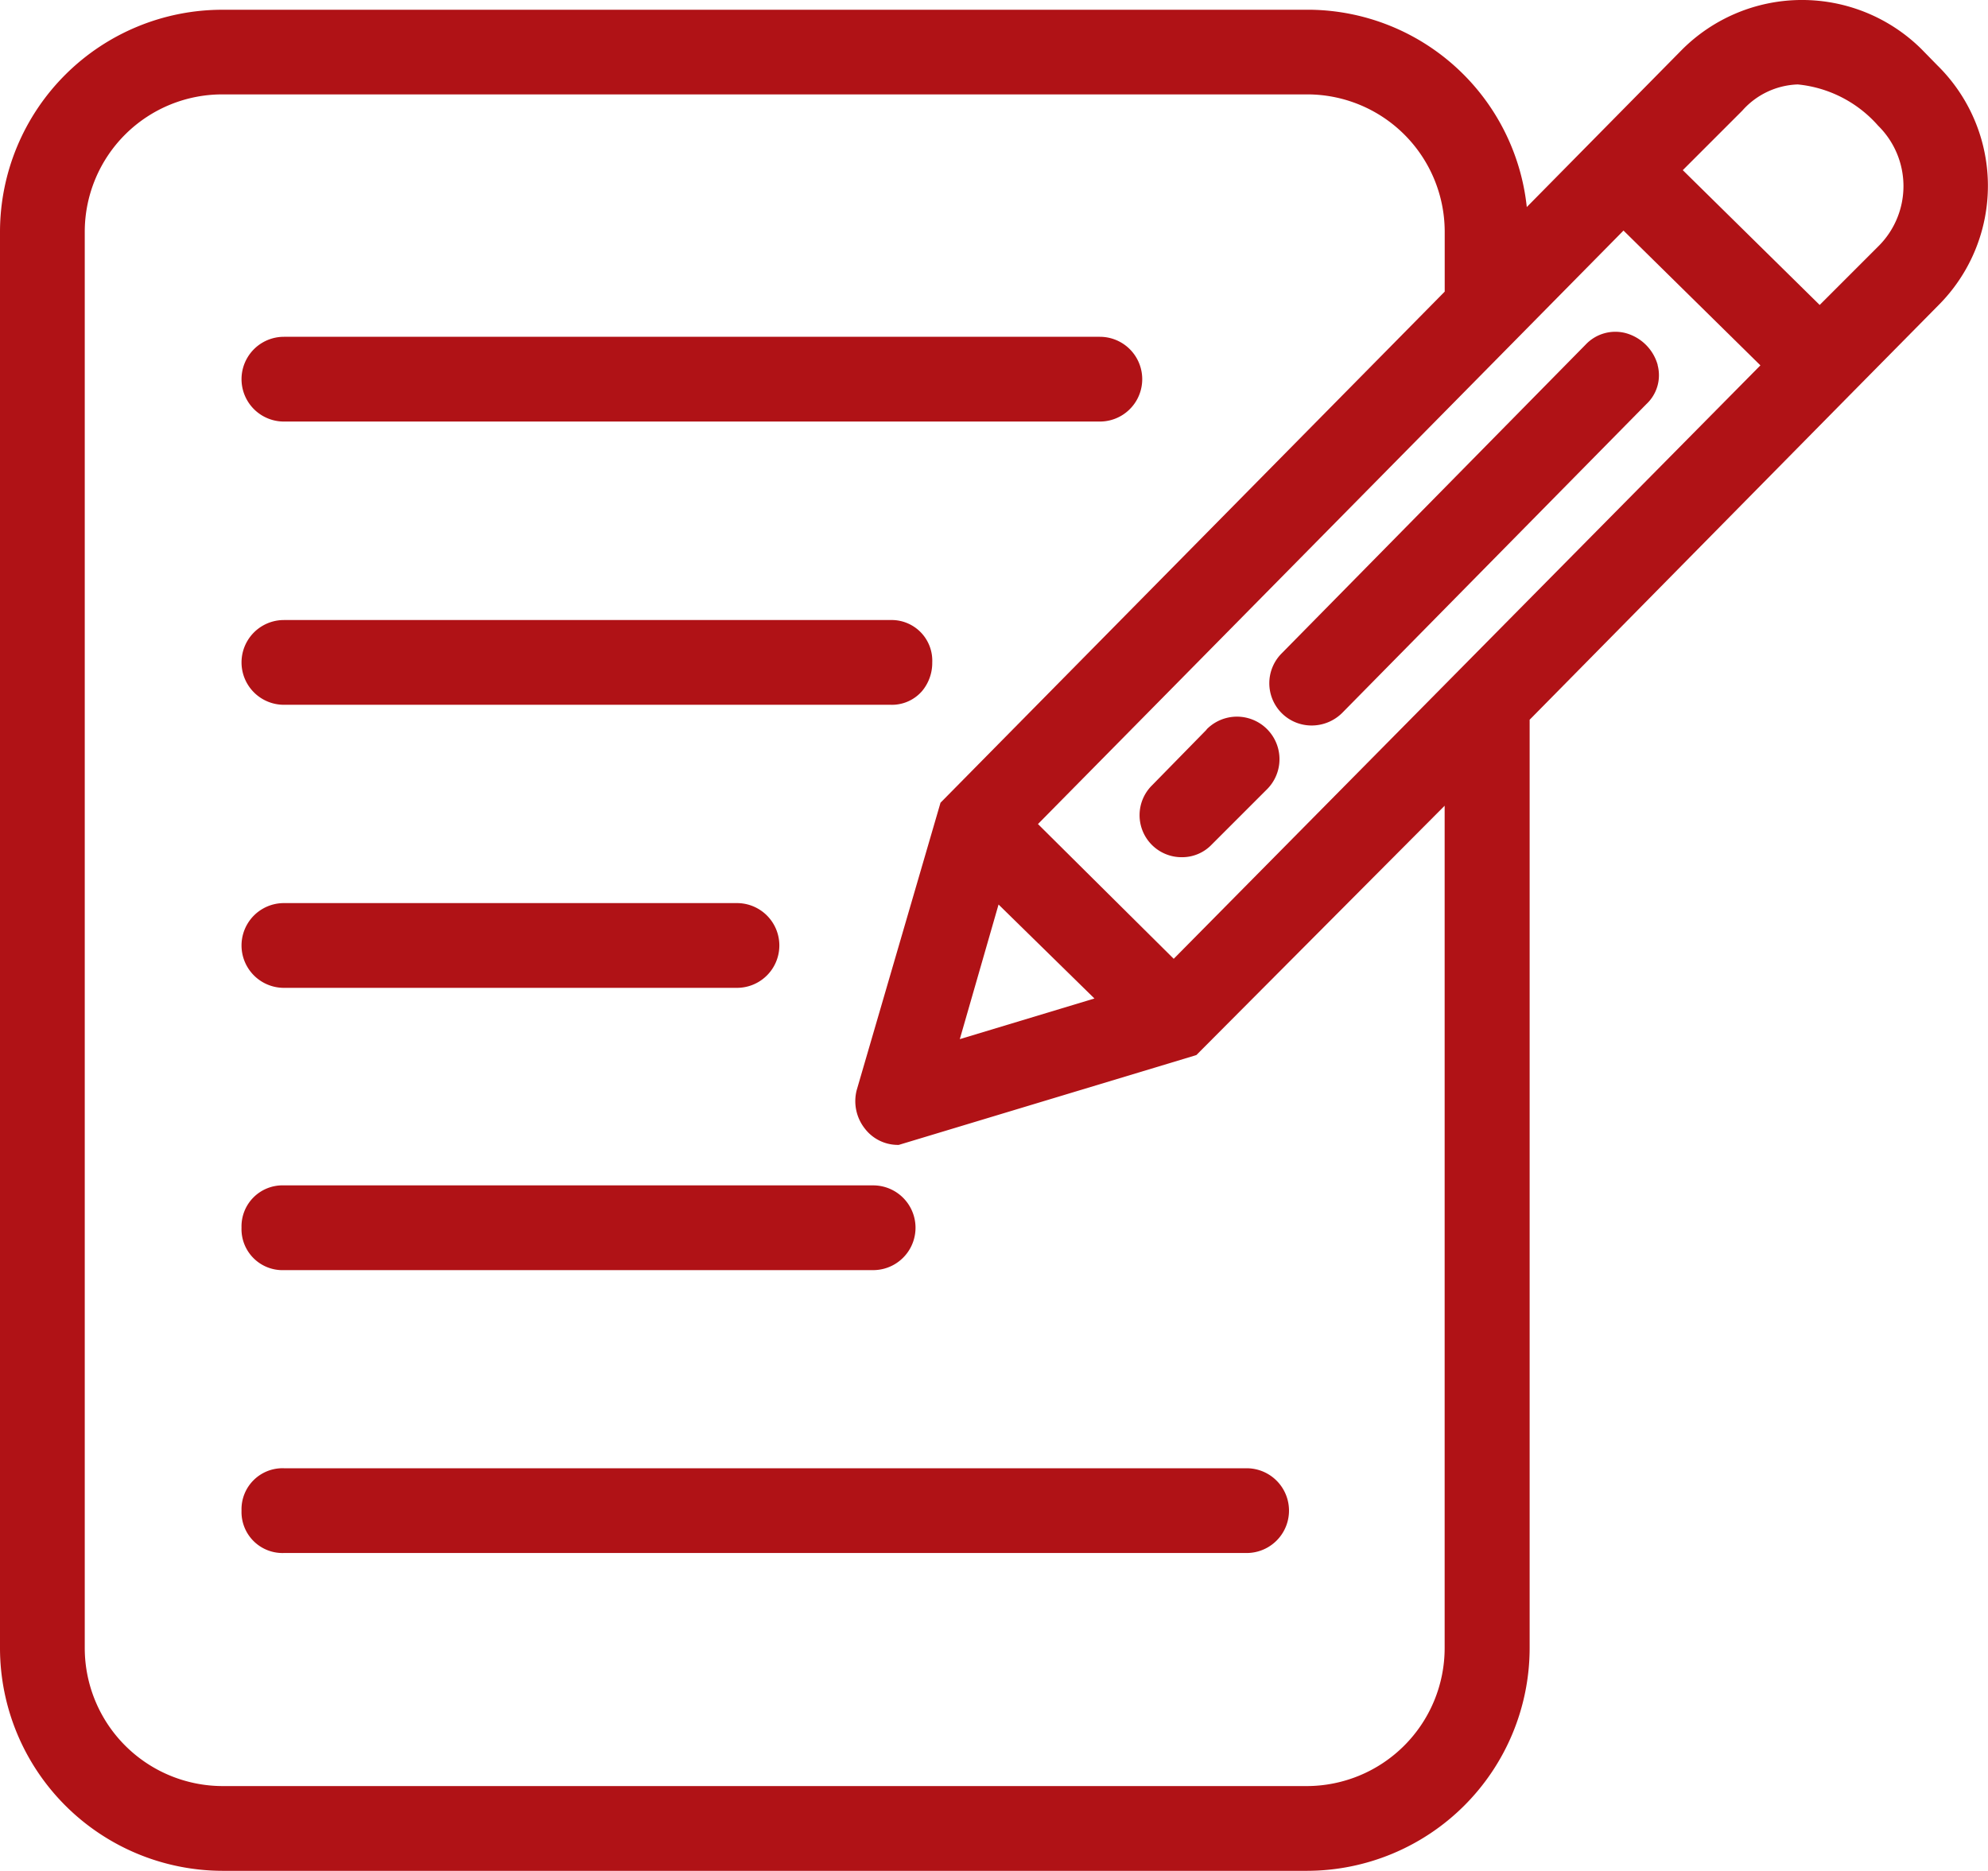
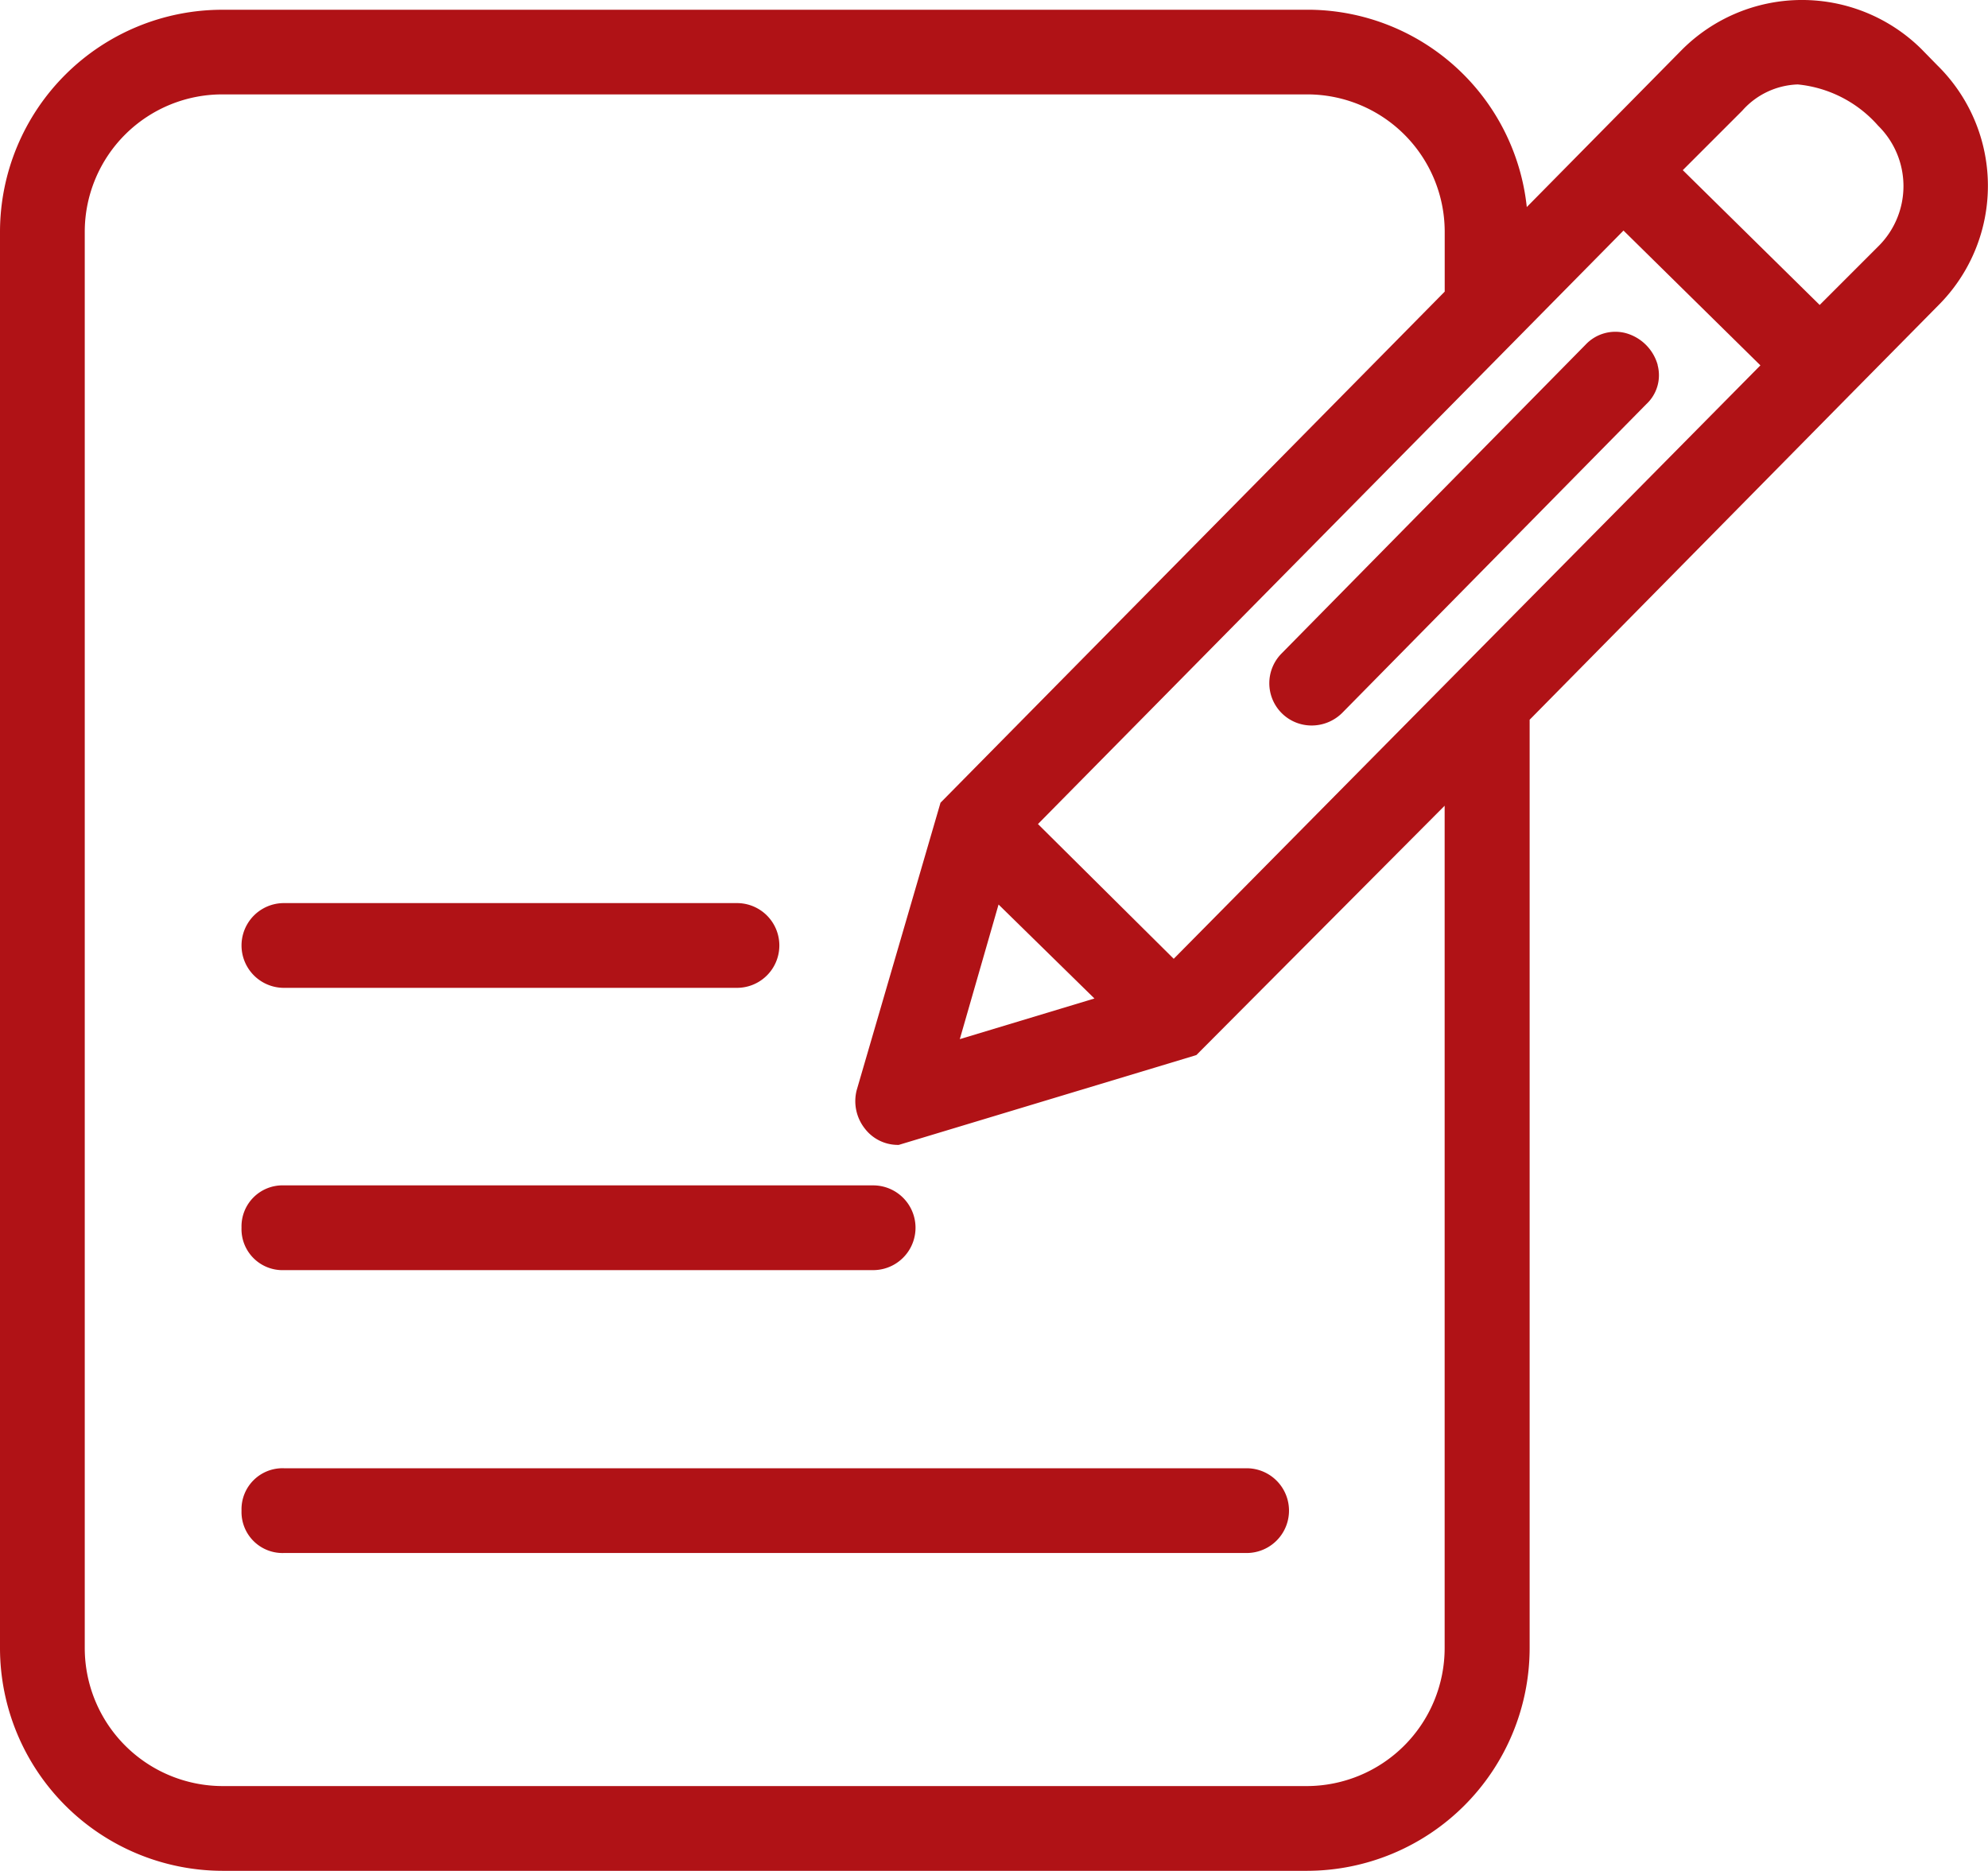
<svg xmlns="http://www.w3.org/2000/svg" id="Group_41361" data-name="Group 41361" width="33.401" height="31.434" viewBox="0 0 33.401 31.434">
  <defs>
    <style>
      .cls-1 {
        fill: #b01216;
      }

      .cls-2 {
        clip-path: url(#clip-path);
      }
    </style>
    <clipPath id="clip-path">
      <rect id="Rectangle_3860" data-name="Rectangle 3860" class="cls-1" width="33.401" height="31.434" />
    </clipPath>
  </defs>
  <g id="Group_41360" data-name="Group 41360" class="cls-2">
    <path id="Path_59057" data-name="Path 59057" class="cls-1" d="M62.688,308.283A.689.689,0,0,0,63.4,309h9.9a.712.712,0,0,0,0-1.424H63.4a.689.689,0,0,0-.712.712" transform="translate(-58.63 -287.659)" />
    <path id="Path_59058" data-name="Path 59058" class="cls-1" d="M62.688,381.769a.689.689,0,0,0,.712.712H79.575a.712.712,0,1,0,0-1.424H63.4a.689.689,0,0,0-.712.712" transform="translate(-58.63 -356.387)" />
-     <path id="Path_59059" data-name="Path 59059" class="cls-1" d="M73.595,160.9H63.4a.712.712,0,0,0,0,1.424H73.595a.67.67,0,0,0,.524-.227.738.738,0,0,0,.174-.485.683.683,0,0,0-.7-.712" transform="translate(-58.63 -150.482)" />
    <path id="Path_59060" data-name="Path 59060" class="cls-1" d="M63.4,235.809h7.612a.712.712,0,0,0,0-1.424H63.4a.712.712,0,0,0,0,1.424" transform="translate(-58.63 -219.211)" />
-     <path id="Path_59061" data-name="Path 59061" class="cls-1" d="M77.109,87.414H63.4a.712.712,0,0,0,0,1.424H77.109a.712.712,0,0,0,0-1.424" transform="translate(-58.63 -81.755)" />
    <path id="Path_59062" data-name="Path 59062" class="cls-1" d="M32.552,1.1,32.281.823a2.852,2.852,0,0,0-4.029.02l-2.6,2.636A3.706,3.706,0,0,0,22.033.164H3.741A3.736,3.736,0,0,0,0,3.886V27.693a3.746,3.746,0,0,0,3.741,3.741H21.956A3.746,3.746,0,0,0,25.7,27.693v-15.6l5.38-5.457,1.495-1.514A2.837,2.837,0,0,0,32.552,1.1M24.273,4.9l-8.448,8.564-.023.023-1.409,4.832a.744.744,0,0,0,.136.642.7.7,0,0,0,.553.276H15.1l4.97-1.5.031-.01,4.171-4.189V27.693a2.32,2.32,0,0,1-2.317,2.317H3.741a2.32,2.32,0,0,1-2.317-2.317V3.886a2.31,2.31,0,0,1,2.317-2.3H21.956a2.31,2.31,0,0,1,2.317,2.3Zm-8.147,12.56.651-2.262,1.611,1.579Zm1.313-3.614,9.838-9.972,2.3,2.265-9.857,9.971ZM31.573,4.124l-1,1-2.3-2.265,1-1a1.3,1.3,0,0,1,.927-.44h.007a2.064,2.064,0,0,1,1.348.693,1.423,1.423,0,0,1,.019,2.011" transform="translate(0 0)" />
    <path id="Path_59063" data-name="Path 59063" class="cls-1" d="M335.918,86.7a.769.769,0,0,0-.537-.534.686.686,0,0,0-.674.194L329.6,91.548a.71.71,0,0,0,.5,1.211.728.728,0,0,0,.519-.213l5.106-5.184a.663.663,0,0,0,.192-.659" transform="translate(-308.067 -80.569)" />
-     <path id="Path_59064" data-name="Path 59064" class="cls-1" d="M296.856,186.259l-.912.931a.706.706,0,0,0,.5,1.211.687.687,0,0,0,.5-.213l.934-.934a.713.713,0,0,0-1.021-1" transform="translate(-276.585 -173.998)" />
  </g>
</svg>